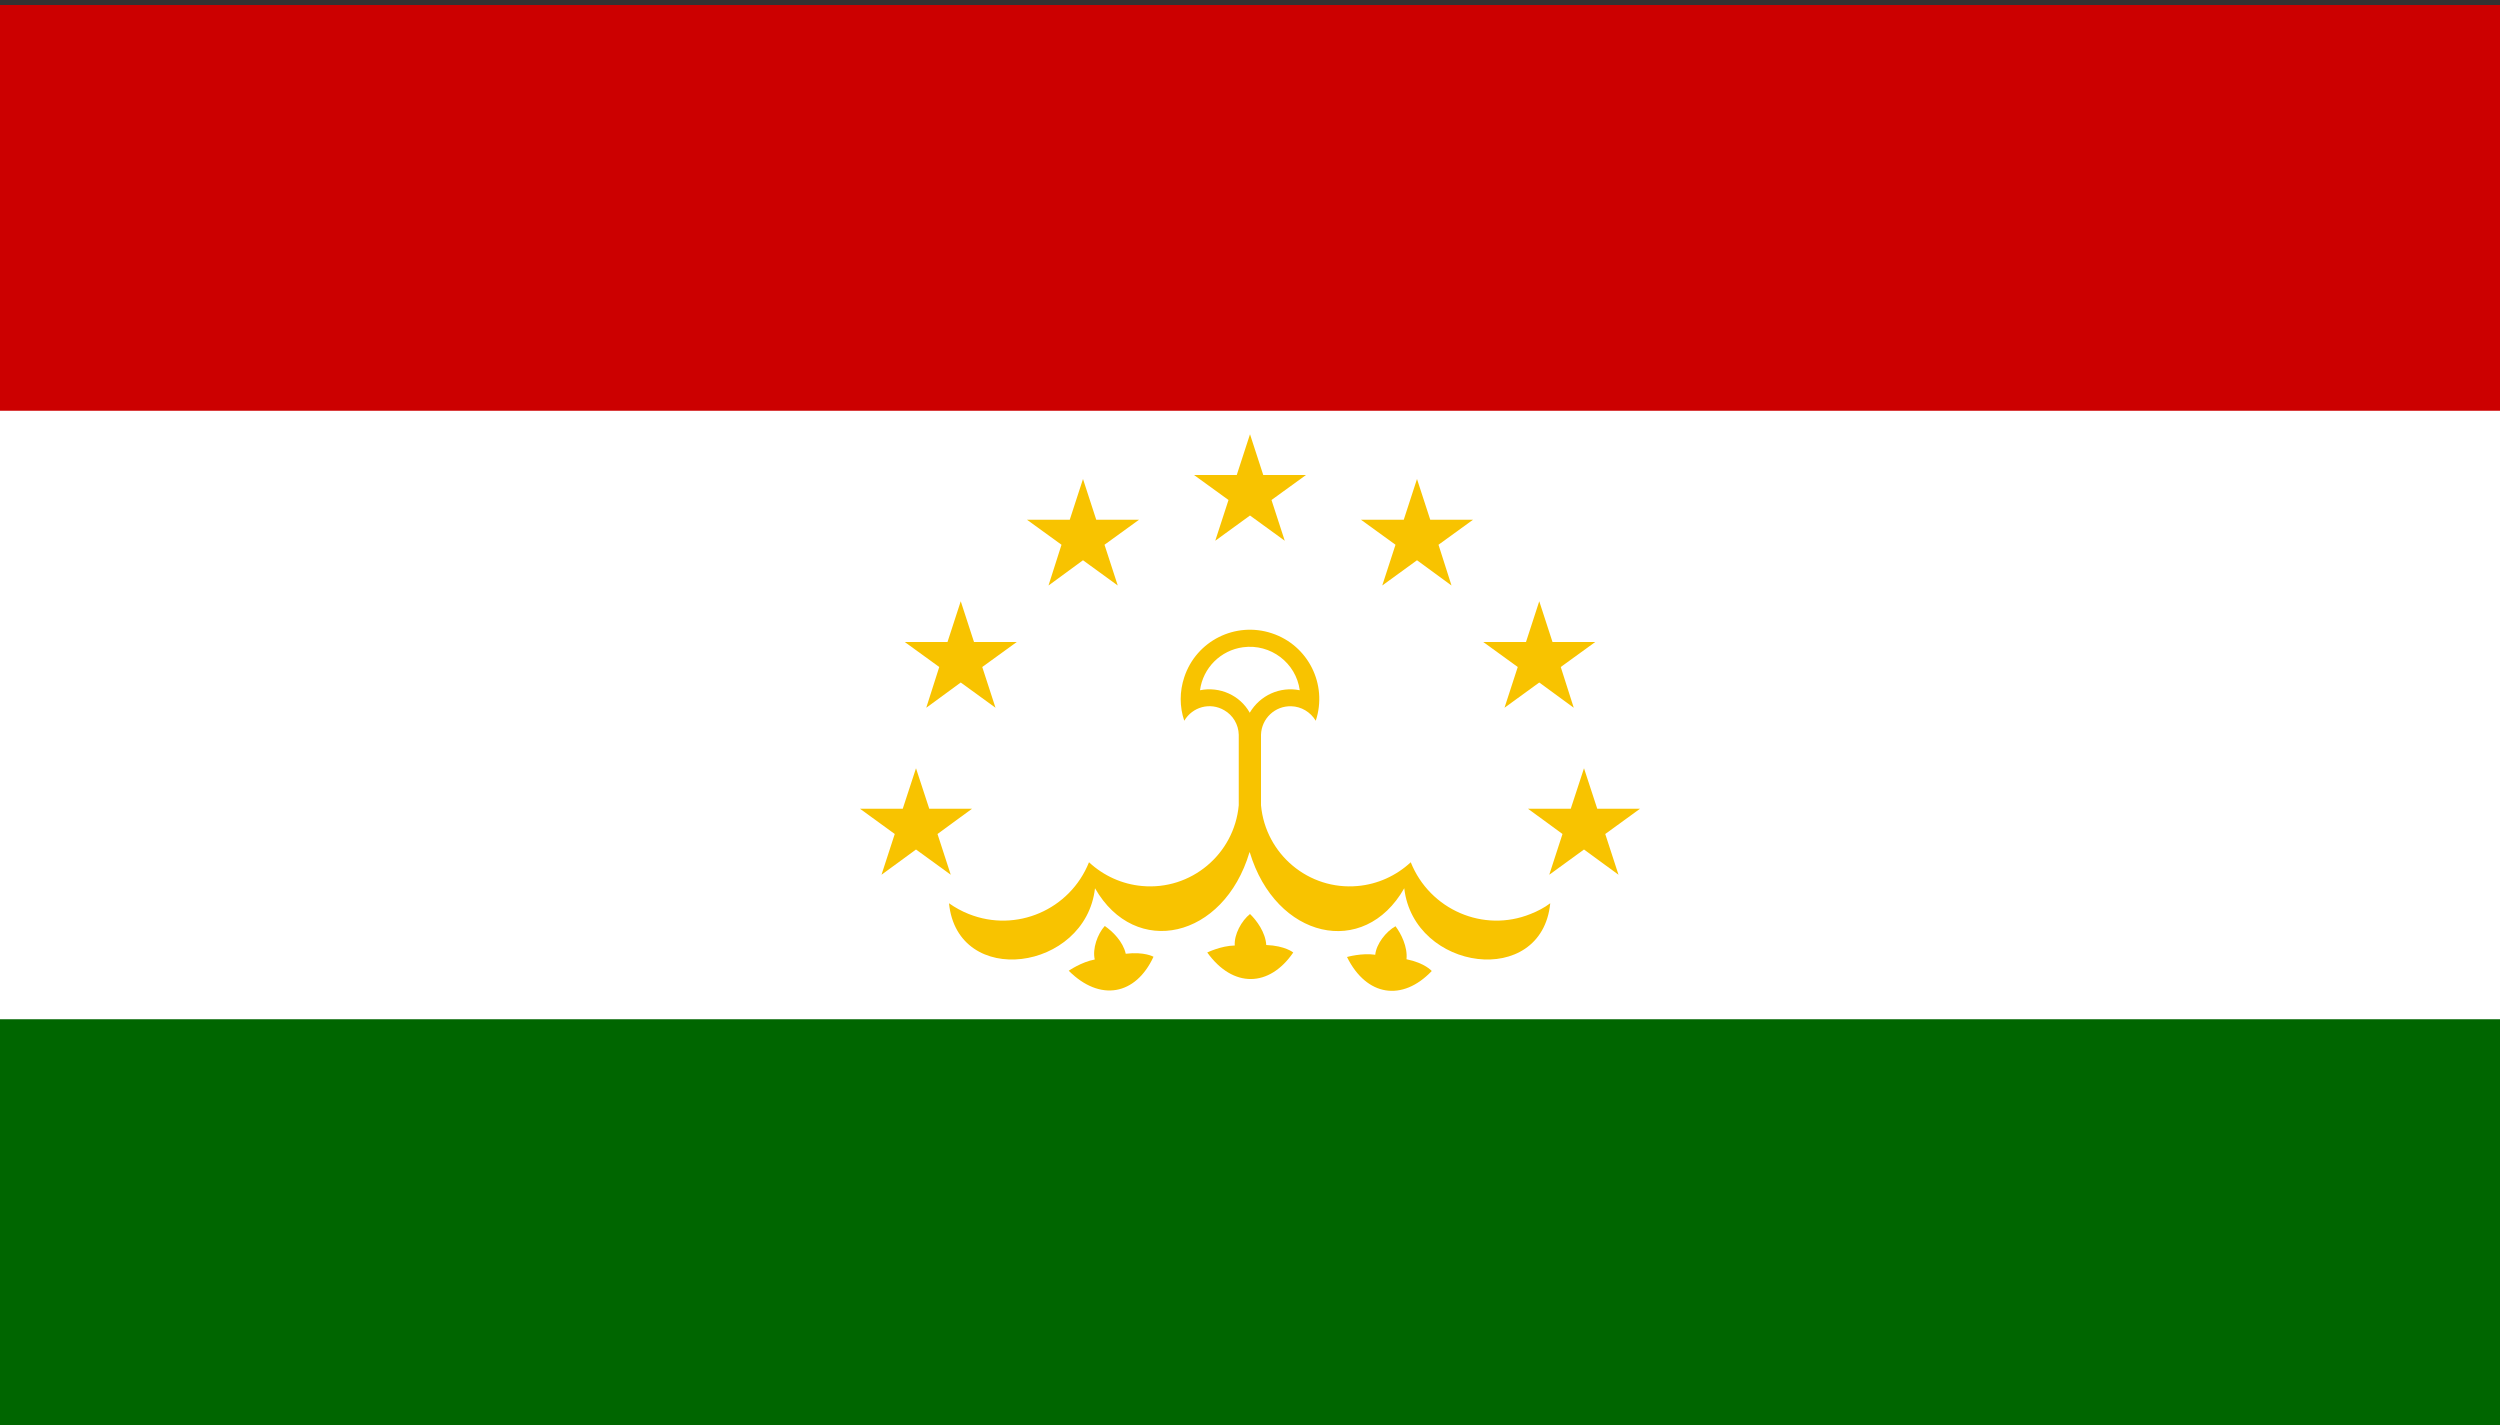
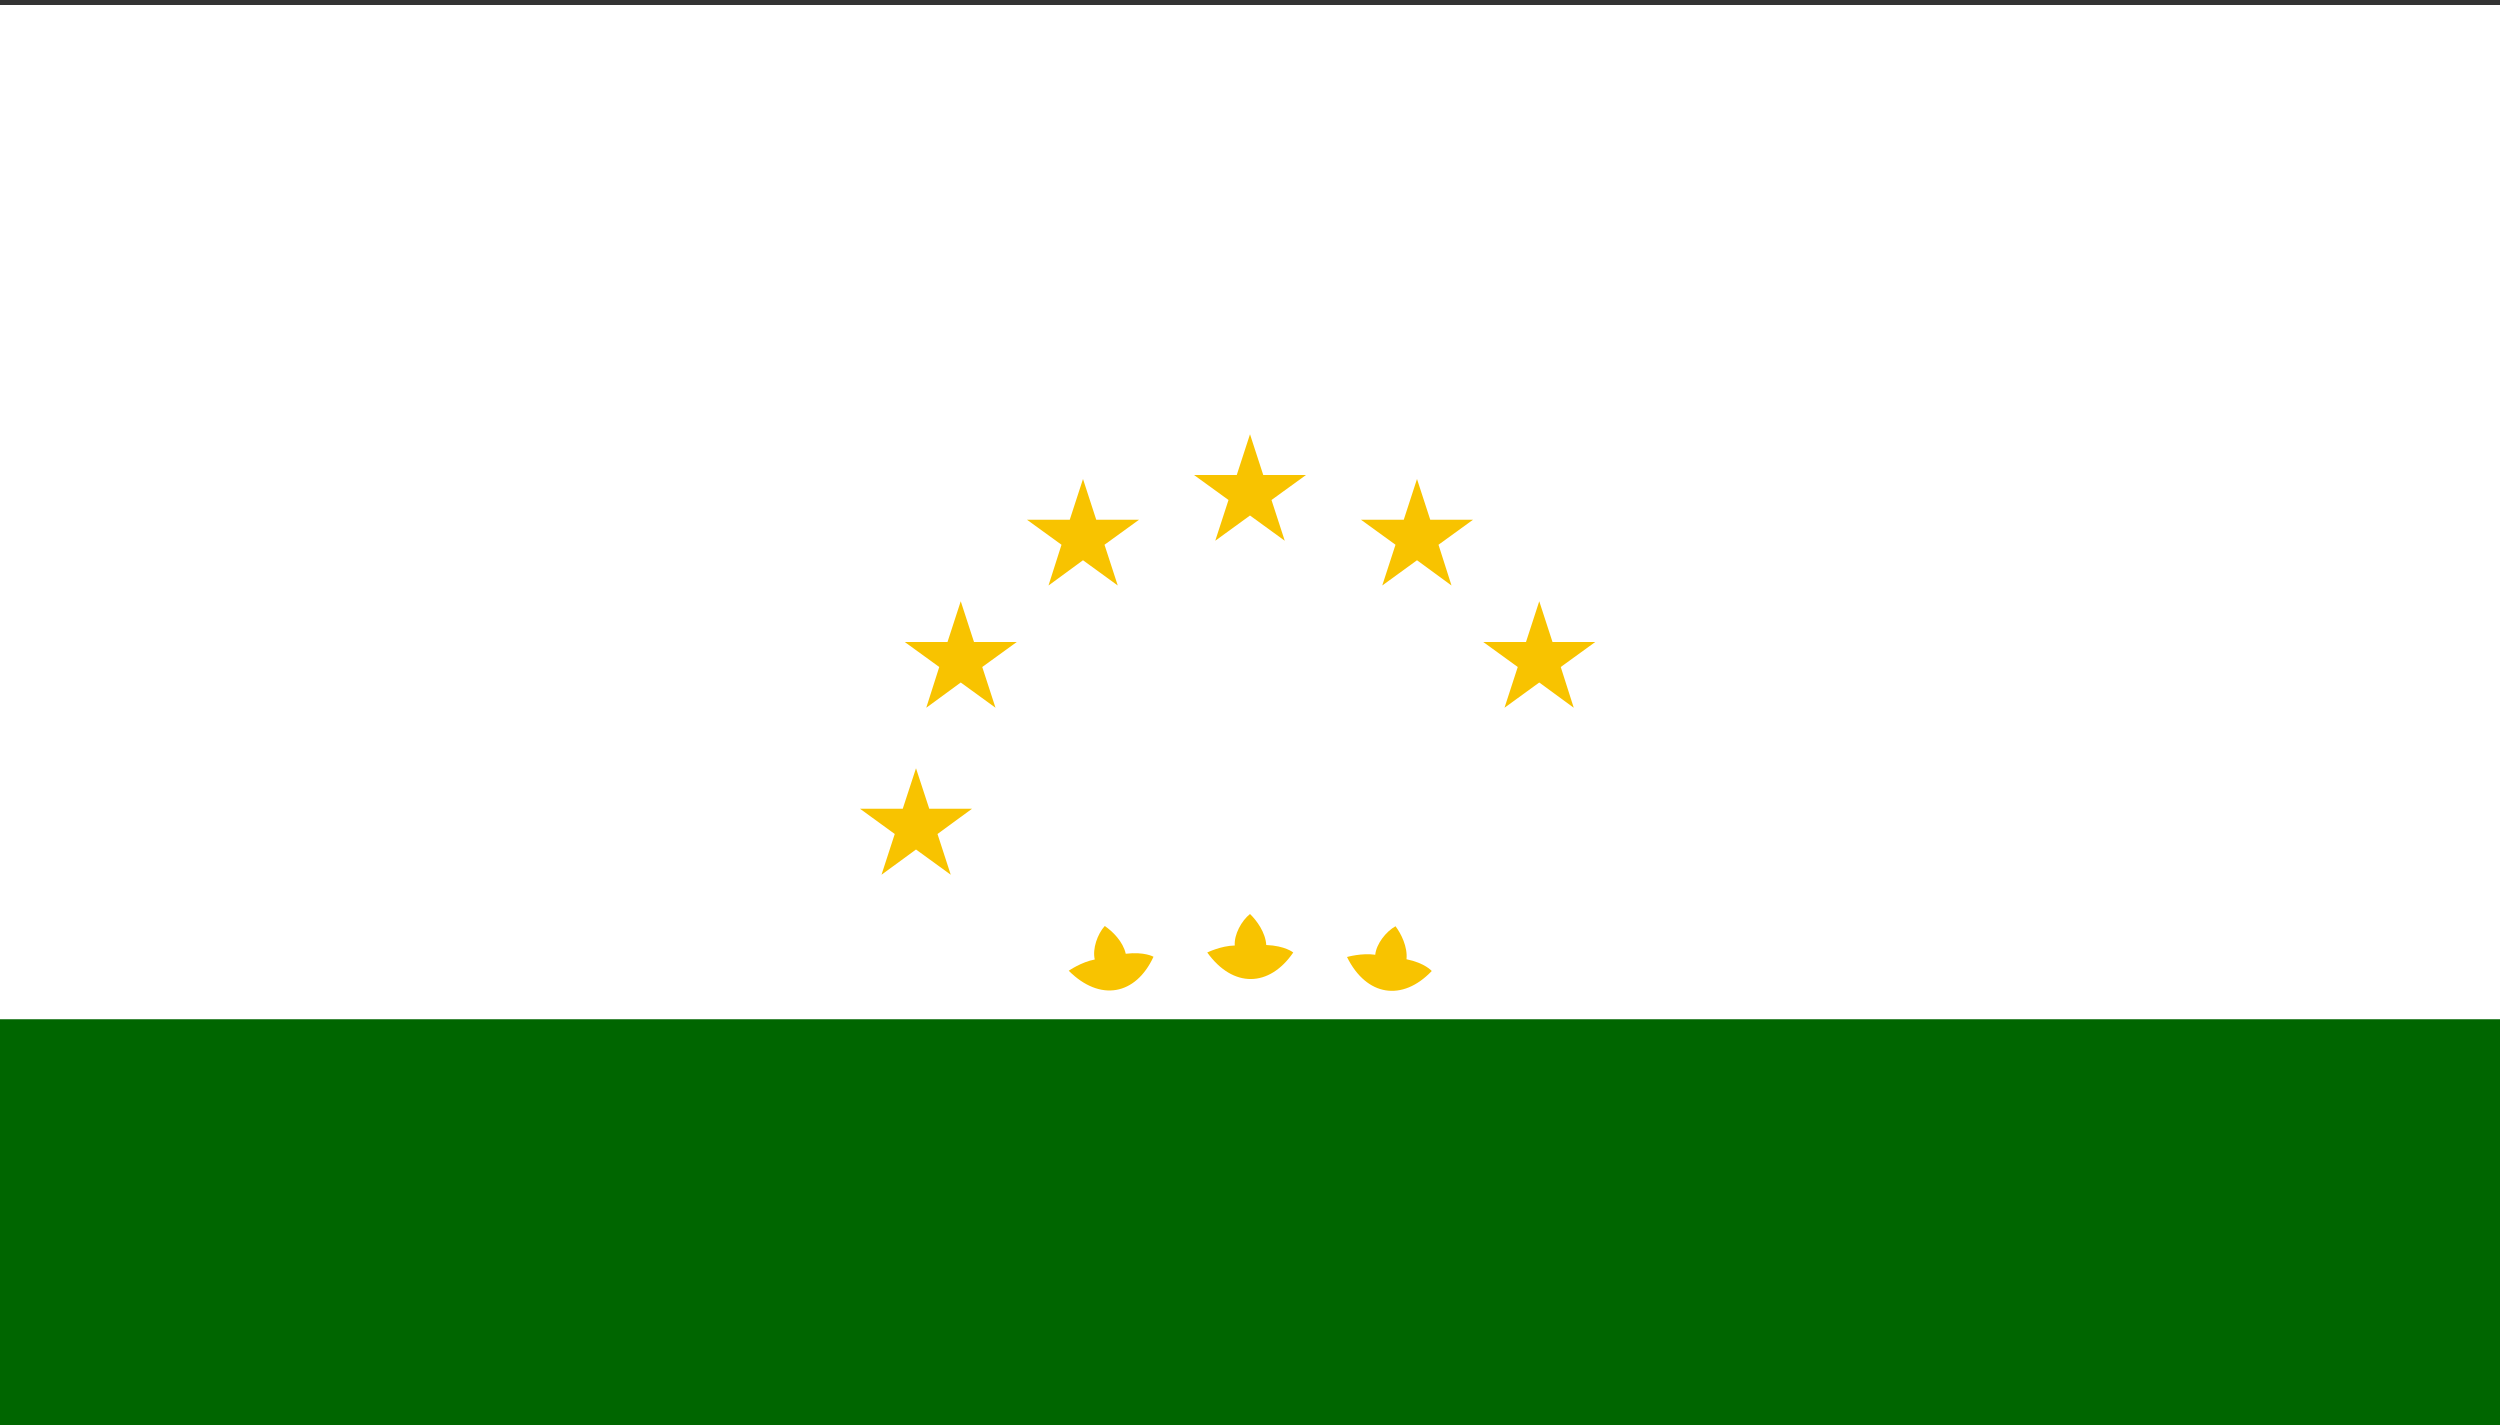
<svg xmlns="http://www.w3.org/2000/svg" version="1.1" id="Layer_1" x="0px" y="0px" viewBox="0 0 1000 570" style="enable-background:new 0 0 1000 570;" xml:space="preserve">
  <rect x="0" y="0" width="1000" height="570" fill="#333333" stroke="none" />
  <style type="text/css">
	.st0{fill:#006600;}
	.st1{fill:#FFFFFF;}
	.st2{fill:#CC0000;}
	.st3{fill:#F8C300;}
</style>
  <path class="st0" d="M0,2h1000v568H0V2z" />
  <path class="st1" d="M0,2h1000v405.7H0V2z" />
-   <path class="st2" d="M0,2h1000v162.3H0V2z" />
  <g>
-     <path class="st1" d="M520,276.1c-1.5-11-11.7-18.7-22.7-17.2c-9,1.2-16,8.3-17.2,17.2c7.9-1.6,15.9,2,20,9   C504,278.1,512.1,274.5,520,276.1z" />
-     <path class="st3" d="M564.3,344.9c-5.8,5.4-13.3,8.8-21.2,9.5c-19.6,1.8-36.9-12.7-38.7-32.3l0,0v-28.2c0.2-6.5,5.6-11.6,12.1-11.4   c4,0.1,7.7,2.3,9.8,5.8c4.8-14.5-3-30.2-17.6-35c-14.5-4.8-30.2,3-35,17.6c-1.9,5.7-1.9,11.8,0,17.4c3.3-5.6,10.4-7.5,16-4.2   c3.5,2,5.7,5.7,5.8,9.8v28.2c-1.8,19.6-19.1,34.1-38.7,32.3c-7.9-0.7-15.4-4.1-21.2-9.5c-7.6,19-29.1,28.3-48.1,20.7   c-2.8-1.1-5.5-2.6-7.9-4.3c3.4,34.2,54.6,27.2,58.4-6c16.1,28.2,51.5,20.2,61.8-14.4h0.1c10.4,34.6,45.7,42.7,61.8,14.4   c3.8,33.2,55,40.2,58.4,6c-2.4,1.8-5.1,3.2-7.9,4.3C593.4,373.2,571.9,363.9,564.3,344.9z M480,276.1c1.2-9,8.3-16,17.2-17.2   c11-1.5,21.2,6.2,22.7,17.2c-7.9-1.6-15.9,2-20,9C496,278.1,487.9,274.5,480,276.1z" />
+     <path class="st1" d="M520,276.1c-1.5-11-11.7-18.7-22.7-17.2c-9,1.2-16,8.3-17.2,17.2c7.9-1.6,15.9,2,20,9   z" />
    <polygon class="st3" points="461.4,382.7 461.4,382.7 461.4,382.7  " />
    <path class="st3" d="M450.3,381.5c-1.1-4.9-5.3-9-8.4-11.1c-2.9,3.2-5,9.1-4,13.4c-5.4,1-10.4,4.5-10.4,4.5   c12.5,12.5,26.8,9.8,33.9-5.6C461.4,382.7,457.8,380.6,450.3,381.5z" />
    <polygon class="st3" points="517.3,381 517.3,381 517.3,381  " />
    <path class="st3" d="M500,365.6c-3.4,2.7-6.4,8.2-6.1,12.6c-5.5,0.1-11,2.8-11,2.8c10.3,14.3,24.8,14,34.4,0c0,0-3.2-2.7-10.8-3   C506.2,373,502.7,368.2,500,365.6z" />
    <polygon class="st3" points="572.7,388.4 572.7,388.4 572.7,388.4  " />
    <path class="st3" d="M562.6,383.7c0.5-5-2.2-10.3-4.4-13.2c-3.8,2.1-7.7,7.1-8.1,11.4c-5.4-0.8-11.3,0.9-11.3,0.9   c7.8,15.8,22.2,17.9,33.9,5.6C572.7,388.4,570,385.2,562.6,383.7z" />
-     <polygon class="st3" points="656,323.5 638.9,323.5 633.6,307.3 628.3,323.5 611.2,323.5 625,333.6 619.7,349.9 633.6,339.8    647.4,349.9 642.1,333.6  " />
    <polygon class="st3" points="601.8,283.1 615.7,273 629.5,283.1 624.3,266.8 638.1,256.8 621,256.8 615.7,240.5 610.4,256.8    593.3,256.8 607.1,266.8  " />
    <polygon class="st3" points="552.9,234.2 566.8,224.1 580.6,234.2 575.4,217.9 589.2,207.9 572.1,207.9 566.8,191.6 561.5,207.9    544.4,207.9 558.2,217.9  " />
    <polygon class="st3" points="486.1,216.3 500,206.2 513.9,216.3 508.6,200 522.4,190 505.3,190 500,173.7 494.7,190 477.6,190    491.4,200  " />
    <polygon class="st3" points="419.4,234.2 433.2,224.1 447.1,234.2 441.8,217.9 455.6,207.9 438.5,207.9 433.2,191.6 427.9,207.9    410.8,207.9 424.6,217.9  " />
    <polygon class="st3" points="370.5,283.1 384.3,273 398.2,283.1 392.9,266.8 406.7,256.8 389.6,256.8 384.3,240.5 379,256.8    361.9,256.8 375.7,266.8  " />
    <polygon class="st3" points="375,333.6 388.8,323.5 371.7,323.5 366.4,307.3 361.1,323.5 344,323.5 357.9,333.6 352.6,349.9    366.4,339.8 380.3,349.9  " />
  </g>
</svg>